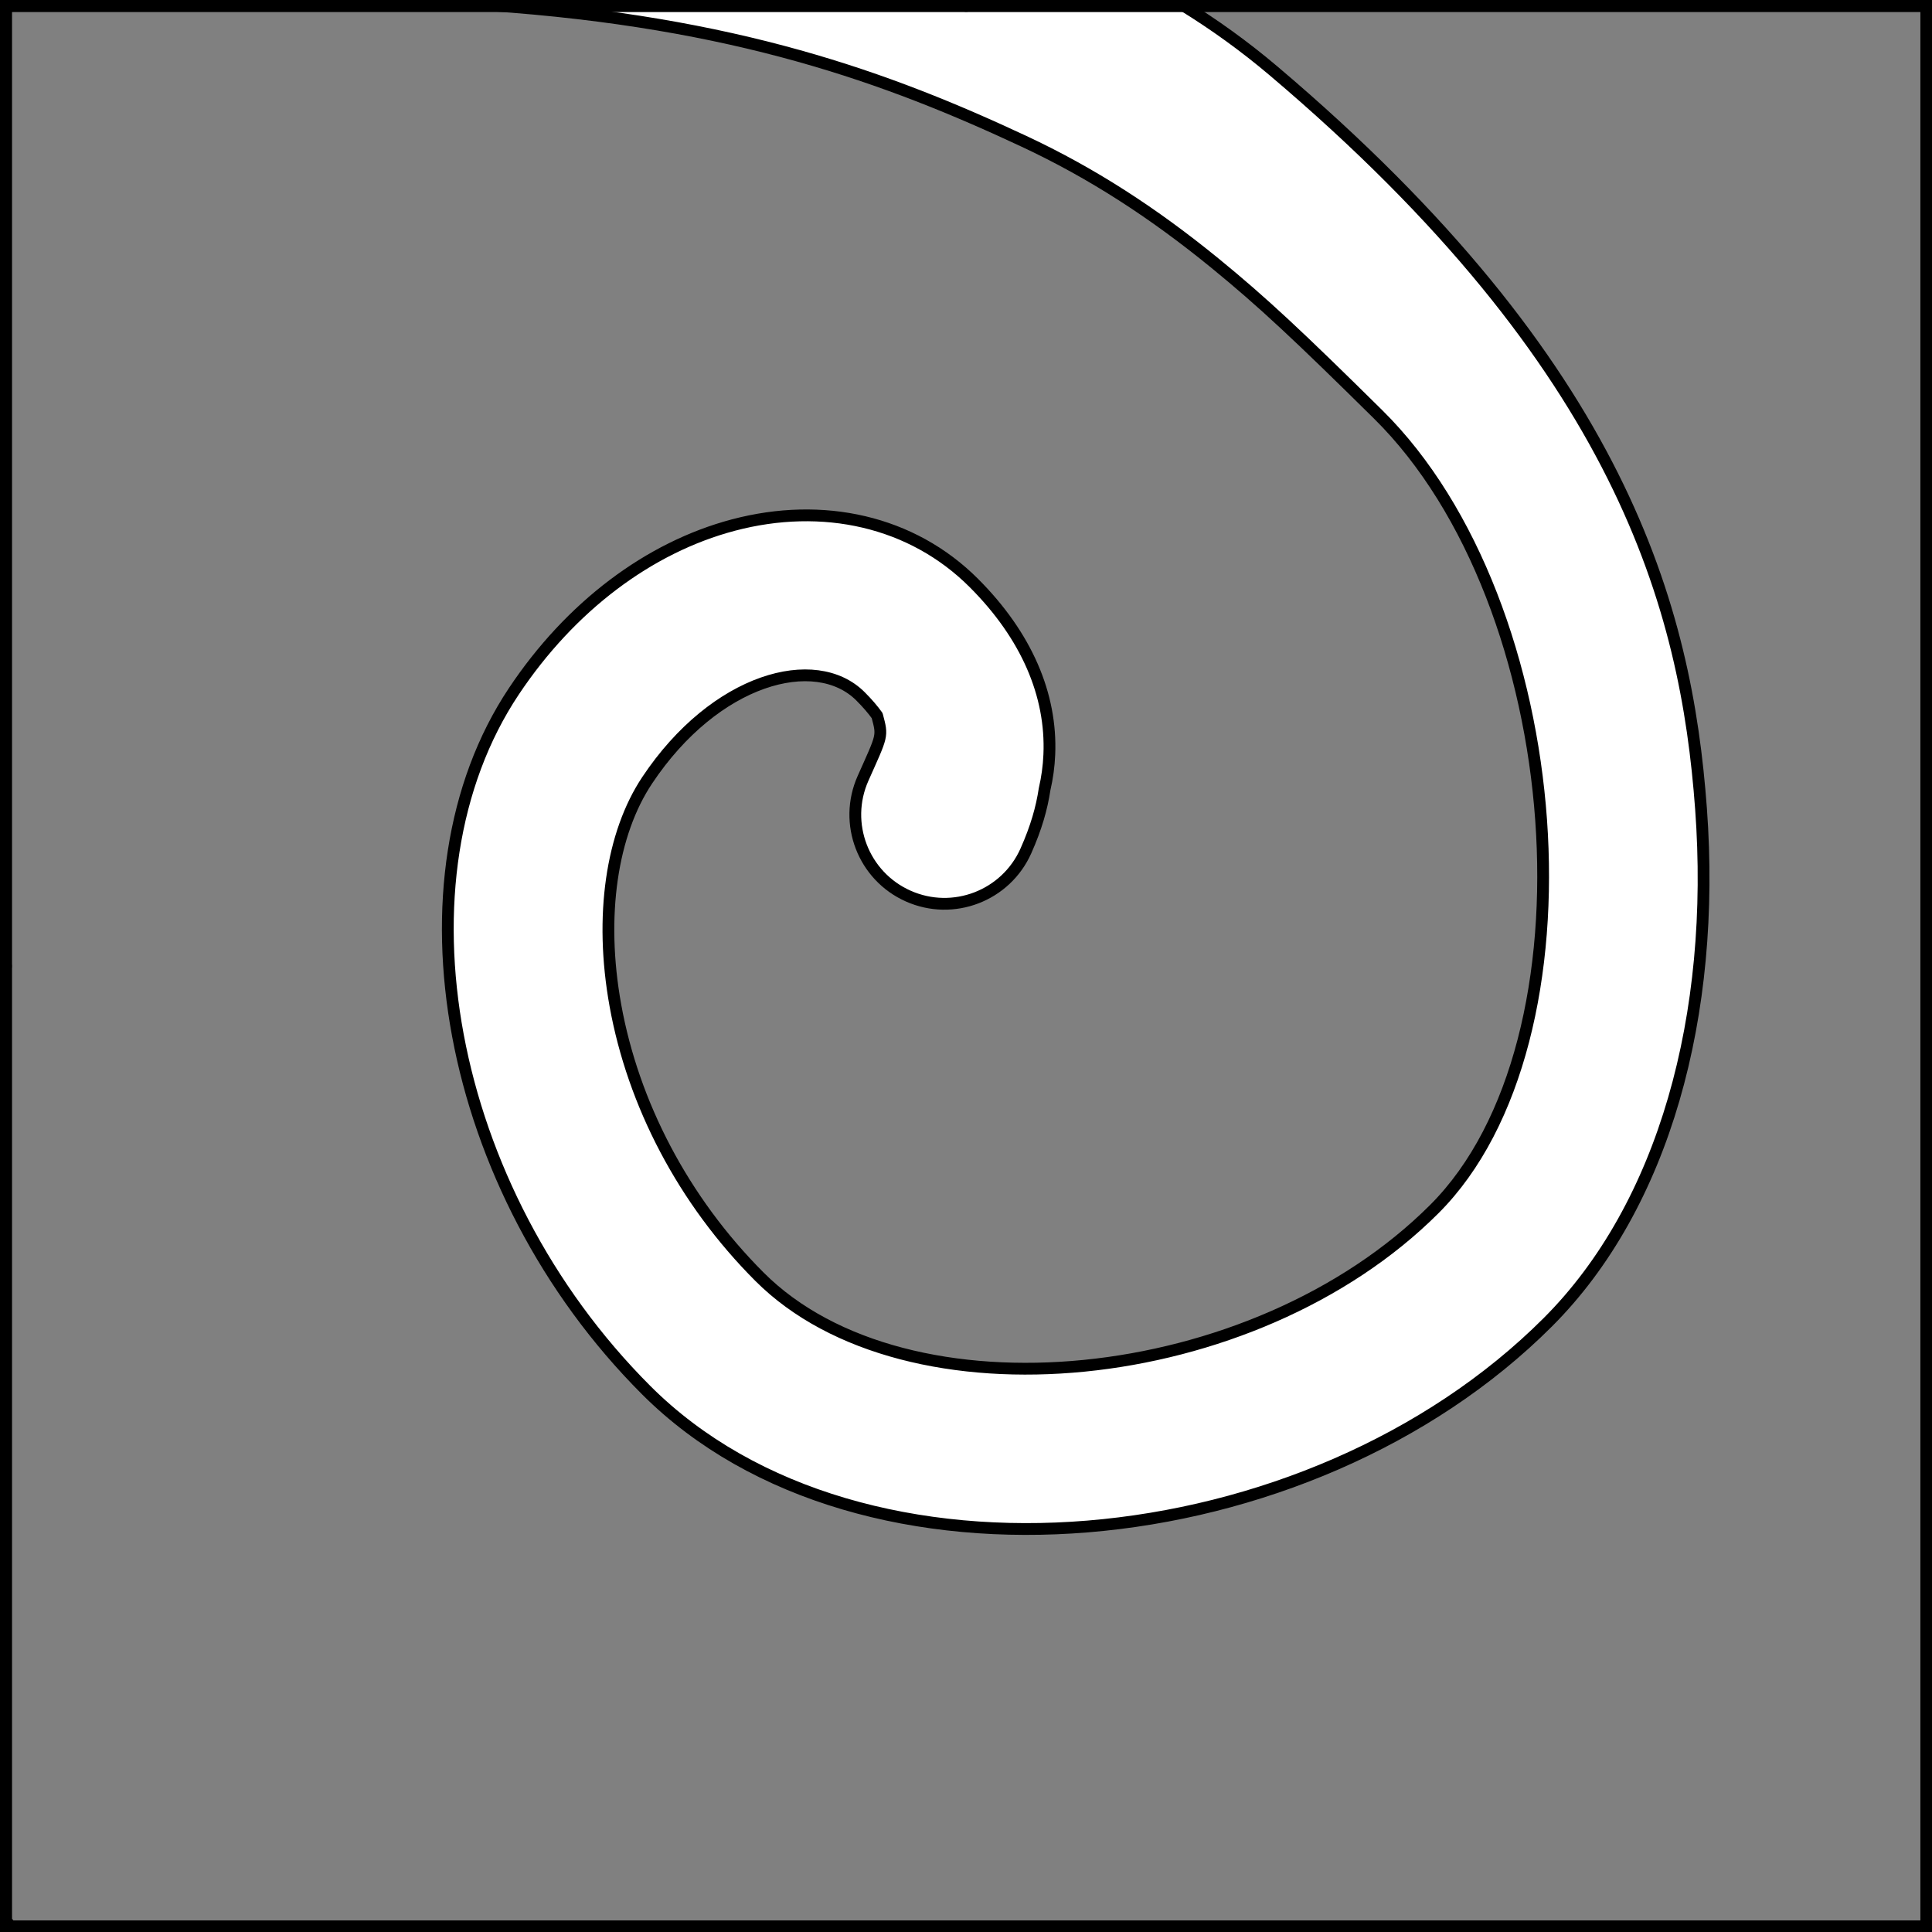
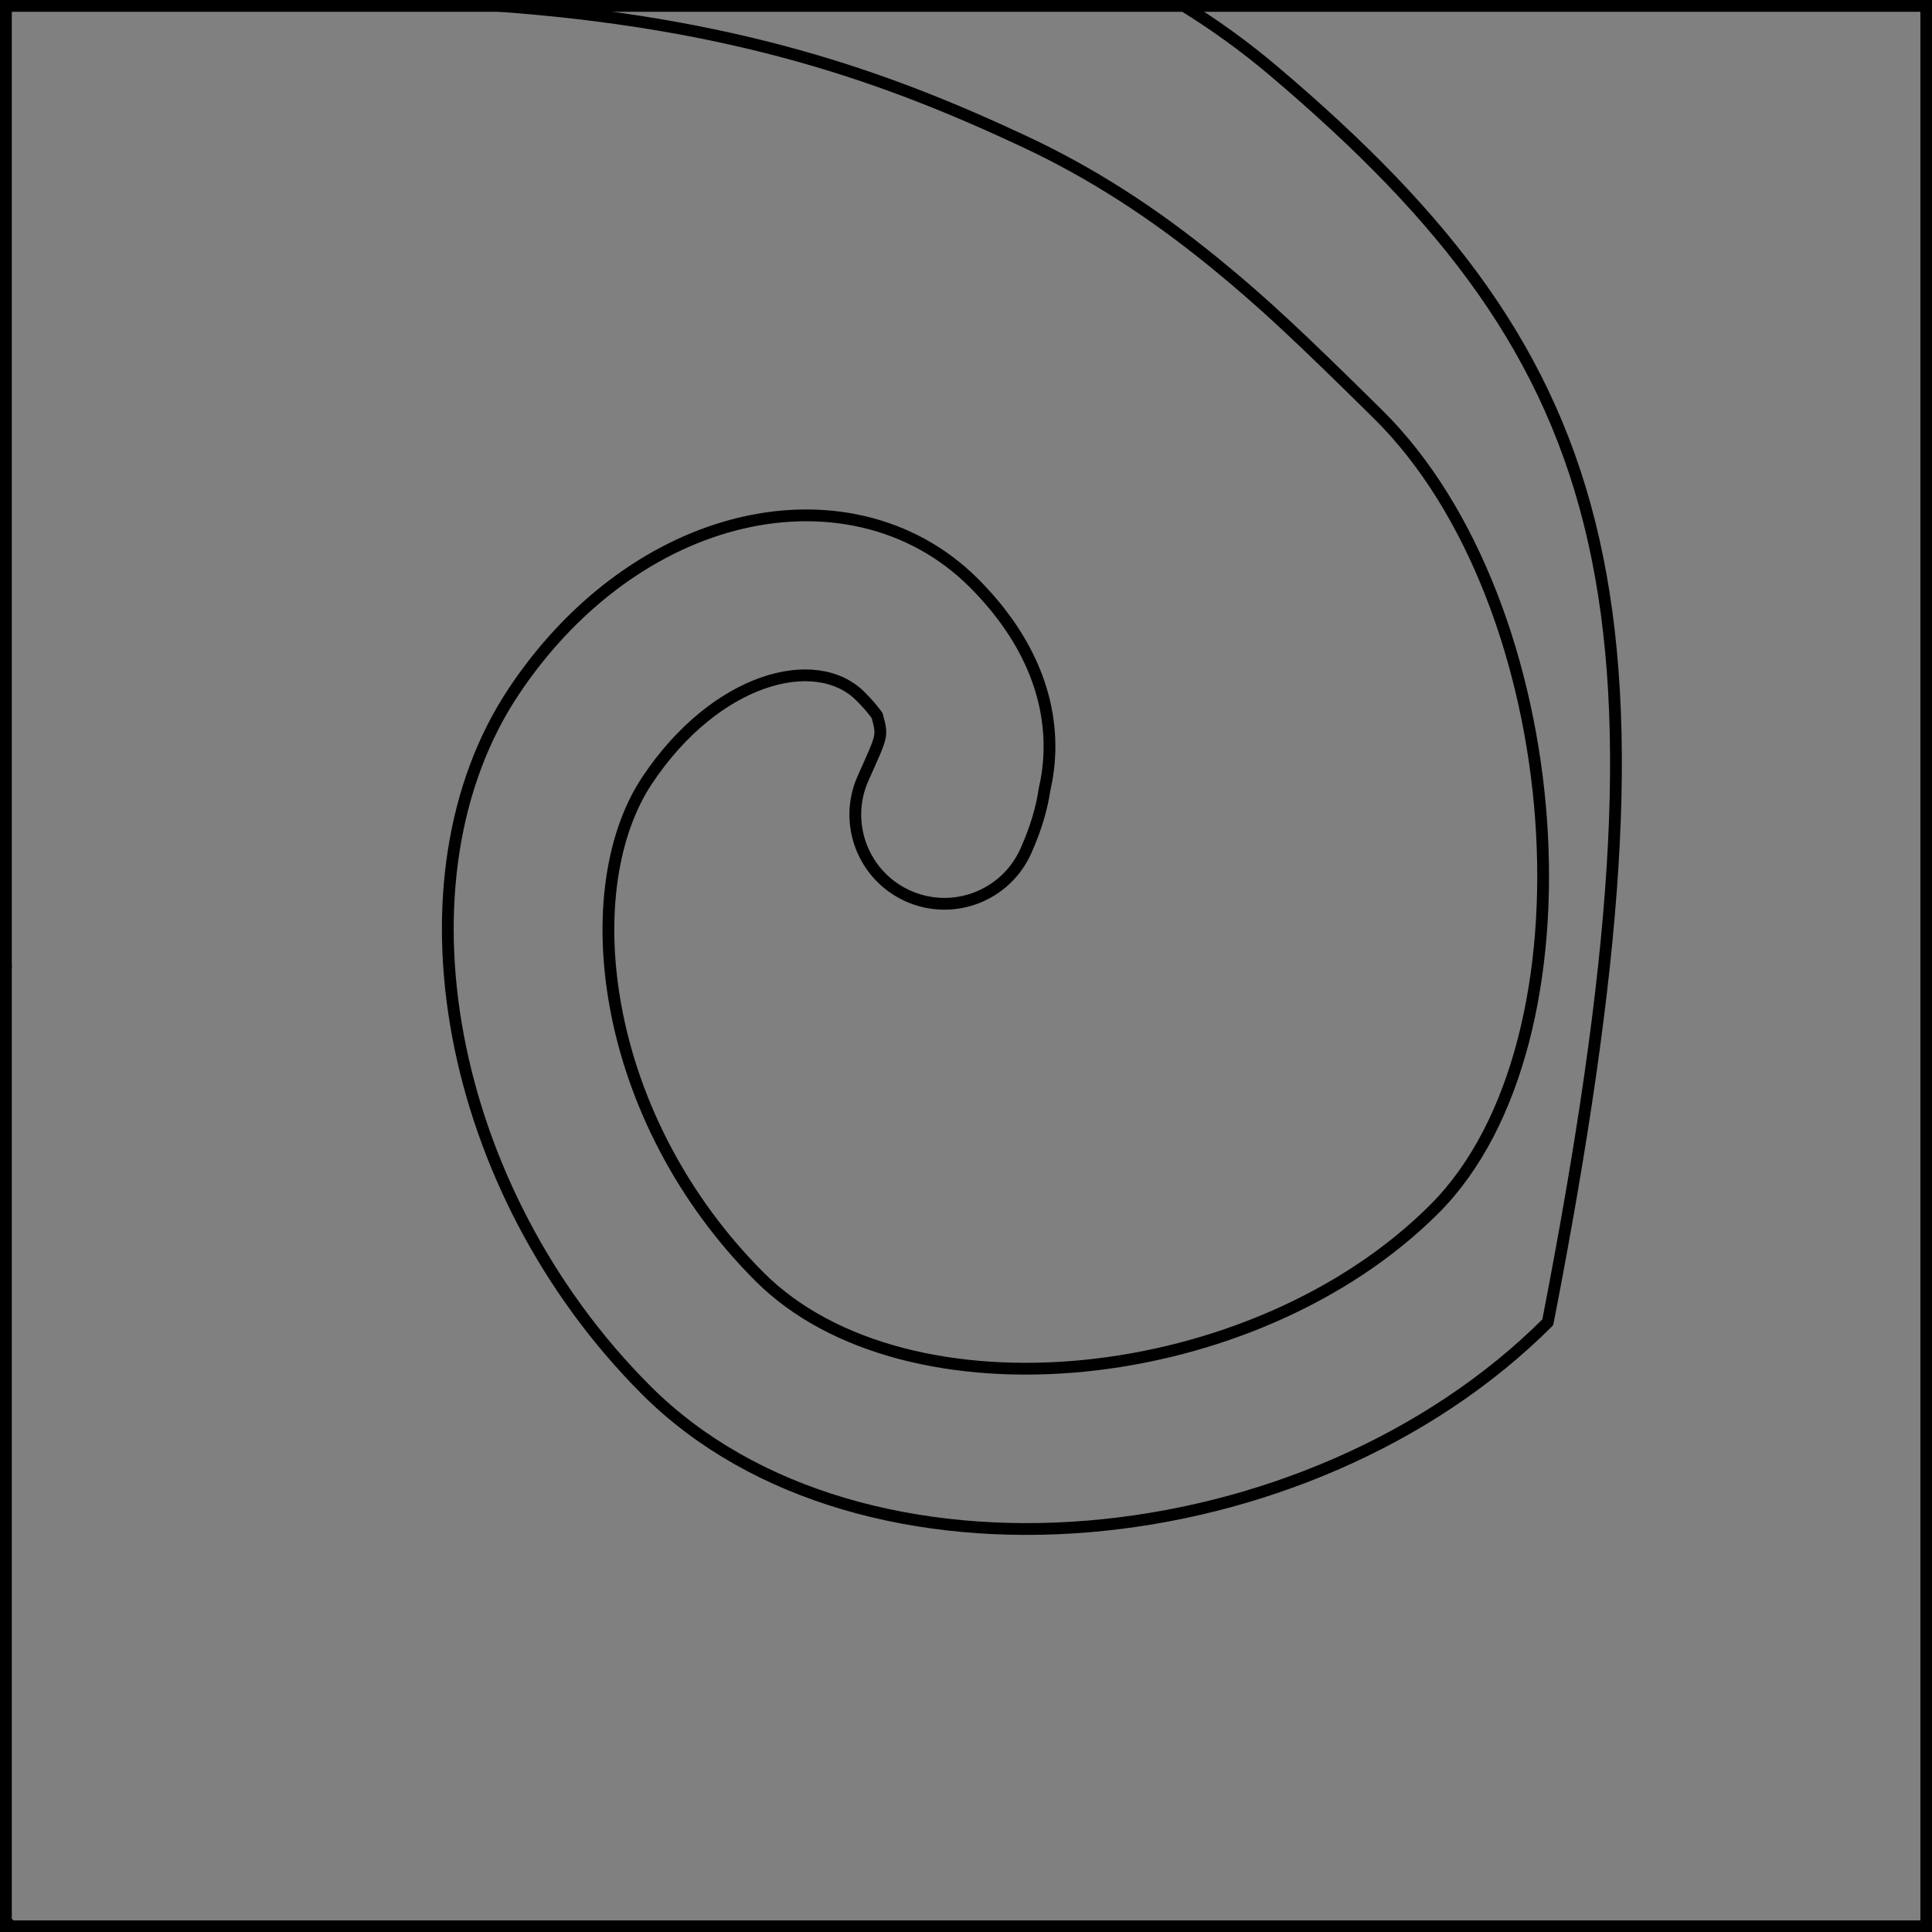
<svg xmlns="http://www.w3.org/2000/svg" version="1.1" viewBox="425.5 65.5 327.938 327.938" width="327.938" height="327.938">
  <rect x="425.5" y="65.5" width="327.938" height="327.938" fill="#808080" stroke="none" />
  <defs>
    <clipPath id="artboard_clip_path">
      <path d="M 425.5 65.5 L 753.438 65.5 L 753.438 393.438 L 425.5 393.438 Z" />
    </clipPath>
  </defs>
  <g id="Schnecke_Issuant_from_Chief_(2)" stroke="none" stroke-opacity="1" fill-opacity="1" stroke-dasharray="none" fill="none">
    <title>Schnecke Issuant from Chief (2)</title>
    <g id="Schnecke_Issuant_from_Chief_(2)_Layer_2" clip-path="url(#artboard_clip_path)">
      <title>Layer 2</title>
      <g id="Graphic_225">
-         <path d="M 626.267 66.375 L 508.541 66.375 C 550.426 69.232 576.307 78.726 599.305 89.483 C 610.816 94.867 621.209 101.592 631.705 110.154 C 639.851 116.8 646.021 122.603 659.423 135.839 C 691.988 168.002 697.444 242.245 668.984 270.705 C 638.248 301.441 579.325 307.124 554.432 282.23 C 541.467 269.265 532.972 252.847 529.956 236.153 C 527.202 220.914 529.347 206.956 535.356 197.942 C 546.921 180.594 563.95 176.084 571.556 183.69 C 572.741 184.875 573.672 185.964 574.387 186.967 L 574.387 186.967 C 575.342 190.57 575.309 190.168 571.99 197.623 C 568.592 205.257 572.025 214.2 579.659 217.599 C 587.293 220.998 596.236 217.565 599.635 209.931 C 601.406 205.954 602.324 202.668 602.812 199.451 C 603.251 197.557 603.526 195.592 603.611 193.581 C 604.042 183.464 599.749 173.403 590.796 164.45 C 580.283 153.938 565.139 150.61 549.973 154.627 C 535.646 158.421 522.326 168.435 512.717 182.849 C 491.555 214.591 501.093 267.371 535.192 301.47 C 571.622 337.901 647.595 330.573 688.223 289.945 C 708.002 270.166 716.805 237.793 714.23 202.755 C 711.741 168.892 700.953 127.729 641.66 77.523 C 636.734 73.352 631.583 69.65 626.267 66.375 Z" fill="#FFFFFF" />
-         <path d="M 626.267 66.375 L 508.541 66.375 C 550.426 69.232 576.307 78.726 599.305 89.483 C 610.816 94.867 621.209 101.592 631.705 110.154 C 639.851 116.8 646.021 122.603 659.423 135.839 C 691.988 168.002 697.444 242.245 668.984 270.705 C 638.248 301.441 579.325 307.124 554.432 282.23 C 541.467 269.265 532.972 252.847 529.956 236.153 C 527.202 220.914 529.347 206.956 535.356 197.942 C 546.921 180.594 563.95 176.084 571.556 183.69 C 572.741 184.875 573.672 185.964 574.387 186.967 L 574.387 186.967 C 575.342 190.57 575.309 190.168 571.99 197.623 C 568.592 205.257 572.025 214.2 579.659 217.599 C 587.293 220.998 596.236 217.565 599.635 209.931 C 601.406 205.954 602.324 202.668 602.812 199.451 C 603.251 197.557 603.526 195.592 603.611 193.581 C 604.042 183.464 599.749 173.403 590.796 164.45 C 580.283 153.938 565.139 150.61 549.973 154.627 C 535.646 158.421 522.326 168.435 512.717 182.849 C 491.555 214.591 501.093 267.371 535.192 301.47 C 571.622 337.901 647.595 330.573 688.223 289.945 C 708.002 270.166 716.805 237.793 714.23 202.755 C 711.741 168.892 700.953 127.729 641.66 77.523 C 636.734 73.352 631.583 69.65 626.267 66.375 Z" stroke="black" stroke-linecap="round" stroke-linejoin="round" stroke-width="2" />
+         <path d="M 626.267 66.375 L 508.541 66.375 C 550.426 69.232 576.307 78.726 599.305 89.483 C 610.816 94.867 621.209 101.592 631.705 110.154 C 639.851 116.8 646.021 122.603 659.423 135.839 C 691.988 168.002 697.444 242.245 668.984 270.705 C 638.248 301.441 579.325 307.124 554.432 282.23 C 541.467 269.265 532.972 252.847 529.956 236.153 C 527.202 220.914 529.347 206.956 535.356 197.942 C 546.921 180.594 563.95 176.084 571.556 183.69 C 572.741 184.875 573.672 185.964 574.387 186.967 L 574.387 186.967 C 575.342 190.57 575.309 190.168 571.99 197.623 C 568.592 205.257 572.025 214.2 579.659 217.599 C 587.293 220.998 596.236 217.565 599.635 209.931 C 601.406 205.954 602.324 202.668 602.812 199.451 C 603.251 197.557 603.526 195.592 603.611 193.581 C 604.042 183.464 599.749 173.403 590.796 164.45 C 580.283 153.938 565.139 150.61 549.973 154.627 C 535.646 158.421 522.326 168.435 512.717 182.849 C 491.555 214.591 501.093 267.371 535.192 301.47 C 571.622 337.901 647.595 330.573 688.223 289.945 C 711.741 168.892 700.953 127.729 641.66 77.523 C 636.734 73.352 631.583 69.65 626.267 66.375 Z" stroke="black" stroke-linecap="round" stroke-linejoin="round" stroke-width="2" />
      </g>
    </g>
    <g id="Esc____Badge_1_Master_layer" clip-path="url(#artboard_clip_path)">
      <title>Master layer</title>
      <g id="Line_14">
        <line x1="427.5" y1="67.5" x2="420.75" y2="60.75" stroke="black" stroke-linecap="butt" stroke-linejoin="round" stroke-width=".25" />
      </g>
      <g id="Line_13">
-         <line x1="589.5" y1="67.5" x2="589.5" y2="58.5" stroke="black" stroke-linecap="butt" stroke-linejoin="round" stroke-width=".5" />
-       </g>
+         </g>
      <g id="Line_12">
        <line x1="751.5" y1="67.5" x2="758.25" y2="60.75" stroke="black" stroke-linecap="butt" stroke-linejoin="round" stroke-width=".5" />
      </g>
      <g id="Line_11">
        <line x1="420.75" y1="398.25" x2="427.5" y2="391.5" stroke="black" stroke-linecap="round" stroke-linejoin="round" stroke-width=".5" />
      </g>
      <g id="Line_10">
        <line x1="758.25" y1="398.25" x2="751.5" y2="391.5" stroke="black" stroke-linecap="butt" stroke-linejoin="round" stroke-width=".5" />
      </g>
      <g id="Line_9">
        <line x1="589.5" y1="400.5" x2="589.5" y2="391.5" stroke="black" stroke-linecap="butt" stroke-linejoin="round" stroke-width=".5" />
      </g>
      <g id="Line_8">
        <line x1="427.5" y1="229.5" x2="418.5" y2="229.5" stroke="black" stroke-linecap="butt" stroke-linejoin="round" stroke-width=".5" />
      </g>
      <g id="Line_7">
        <line x1="760.5" y1="229.484" x2="751.5" y2="229.484" stroke="black" stroke-linecap="butt" stroke-linejoin="round" stroke-width=".5" />
      </g>
      <g id="Graphic_6">
-         <rect x="426.5" y="66.5" width="325.969" height="325.969" stroke="black" stroke-linecap="round" stroke-linejoin="miter" stroke-width="2" />
-       </g>
+         </g>
      <g id="Graphic_5">
        <rect x="426.5" y="66.5" width="325.969" height="325.969" stroke="black" stroke-linecap="round" stroke-linejoin="miter" stroke-width="2" />
      </g>
      <g id="Graphic_4">
-         <rect x="426.5" y="66.5" width="325.969" height="325.969" stroke="black" stroke-linecap="round" stroke-linejoin="miter" stroke-width="2" />
-       </g>
+         </g>
    </g>
  </g>
</svg>